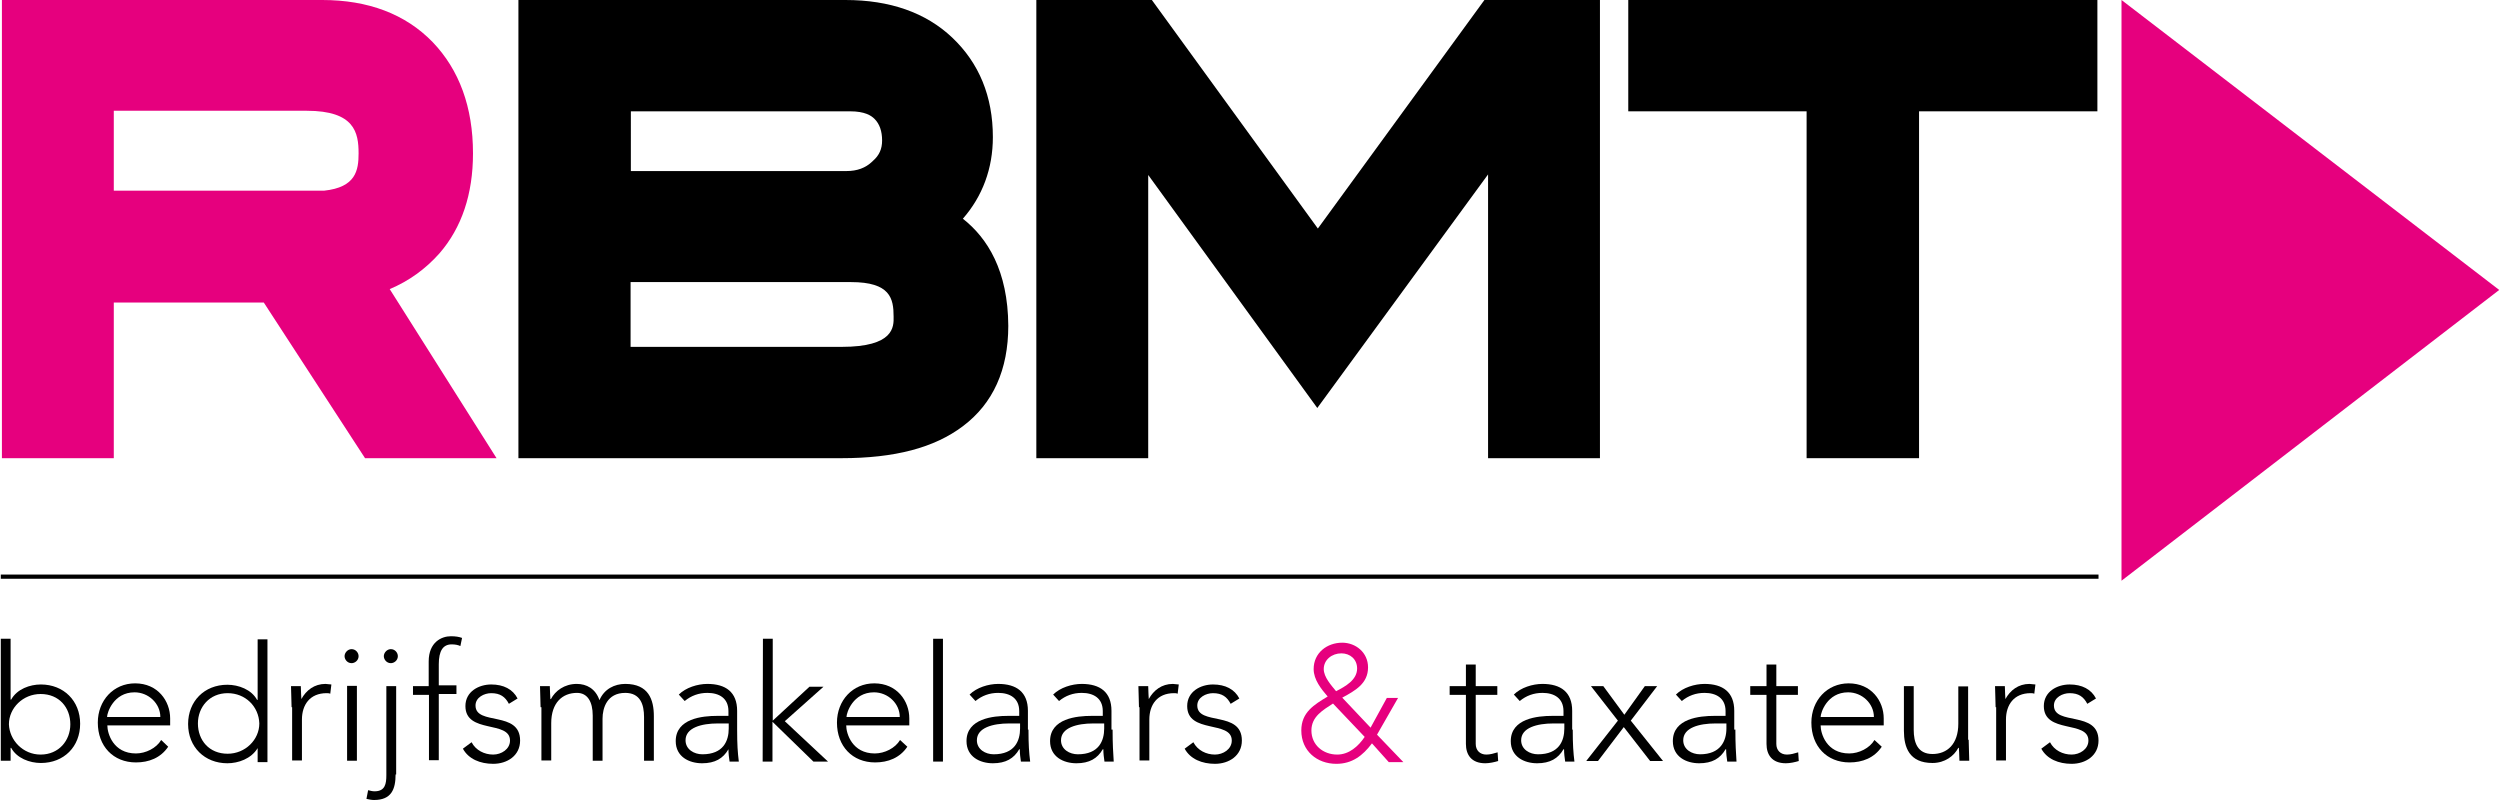
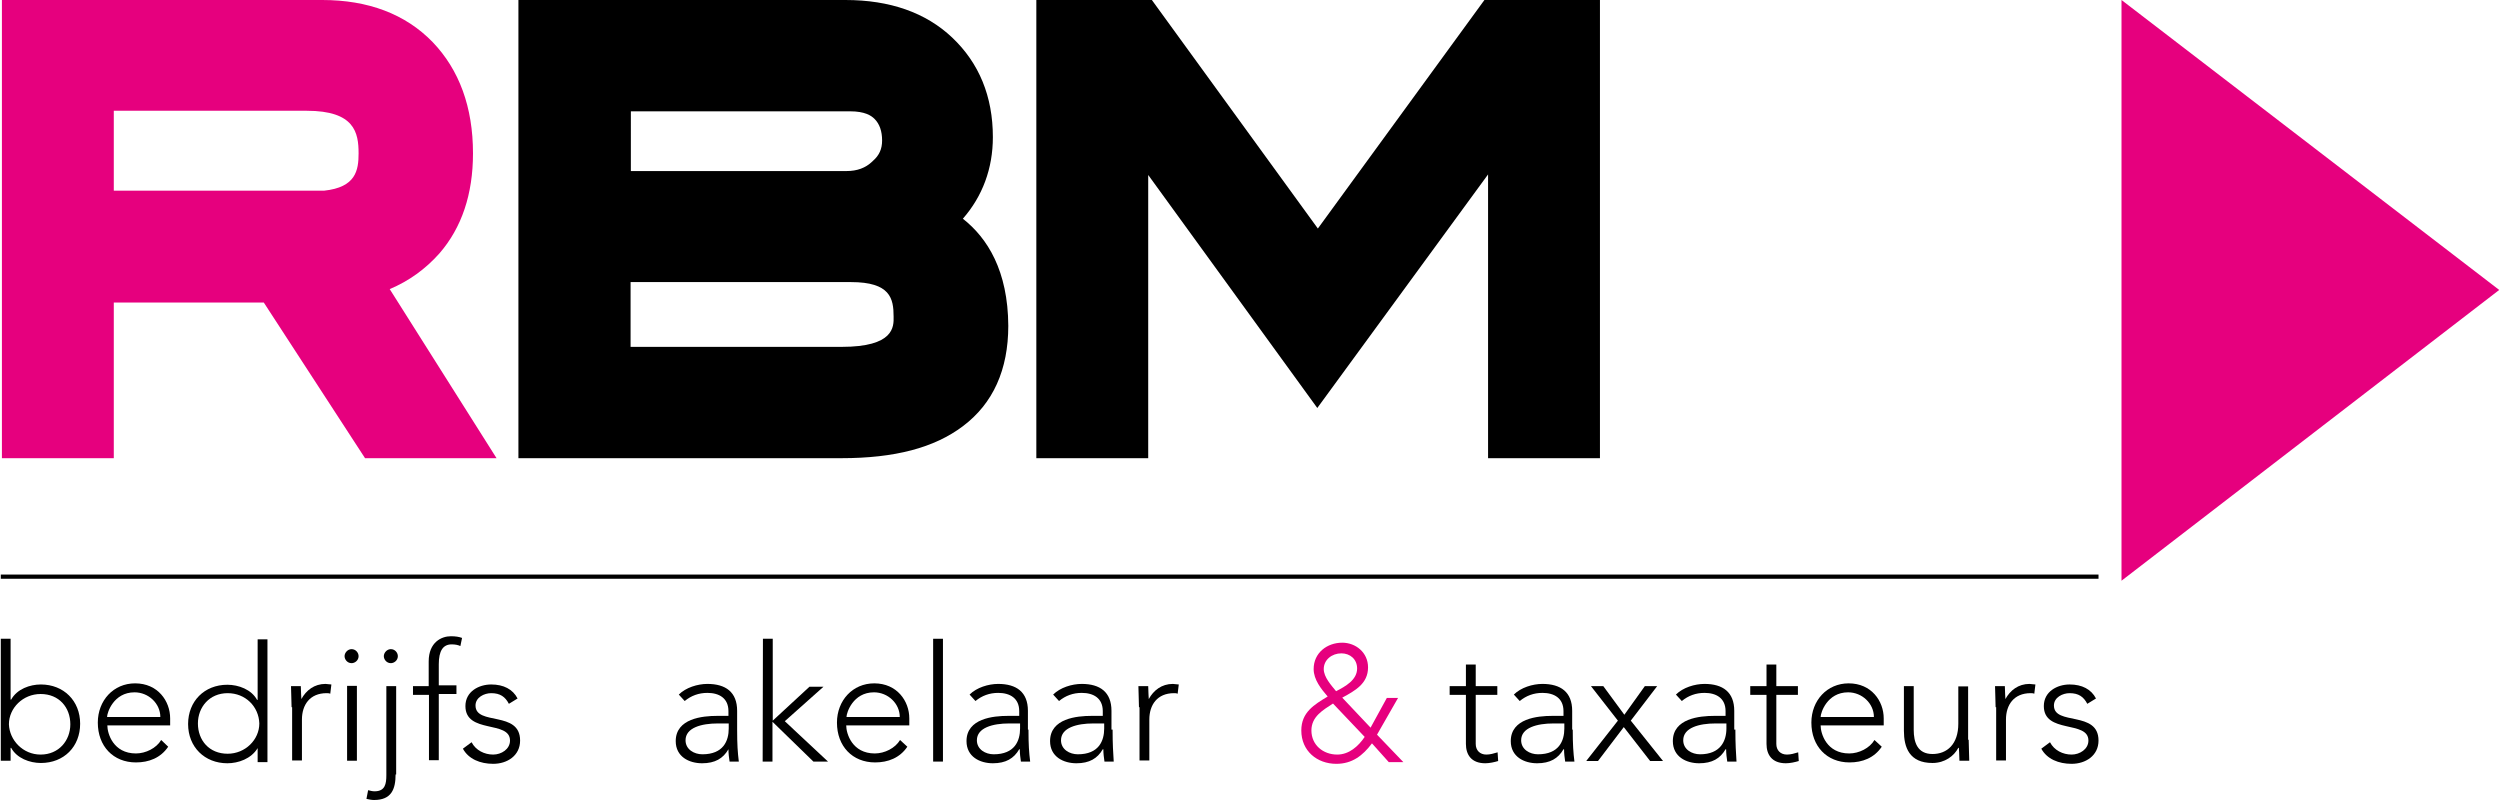
<svg xmlns="http://www.w3.org/2000/svg" width="300px" height="96px" version="1.1" id="Laag_1" x="0px" y="0px" viewBox="0 0 891 285.3" style="enable-background:new 0 0 891 285.3;" xml:space="preserve">
  <style type="text/css">
	.st0{fill:#E6007E;}
</style>
  <path class="st0" d="M138.7,103.1c6.9-2.9,12.8-7.2,17.7-12.7c8-9.2,12-21.2,12-35.7c0-16.5-4.9-29.8-14.4-39.7  c-9.7-10-23-15-39.4-15H0.4v163.4h39.9v-55.5h53.5l36.1,55.5h46.9L138.7,103.1z M127.6,54.7c0,6.1-1,12.1-12.3,13.3h-75V39.5h68.8  C126.2,39.5,127.6,47.3,127.6,54.7z" />
  <path d="M343.1,78c7-8,10.7-17.9,10.7-29.1c0-14.5-4.9-26.4-14.5-35.5C329.9,4.5,317.1,0,301.2,0H184.6v163.4h115.2  c19,0,33.1-3.7,43.3-11.4c10.8-8.1,16.2-20.2,16.2-35.8C359.2,96.6,351.9,84.9,343.1,78z M314.3,50.1c0,3-1,5.3-3.3,7.3l-0.2,0.2  c-2.4,2.3-5.4,3.4-9.2,3.4h-76.9V39.7h78.2c5.2,0,7.5,1.5,8.7,2.7C313.4,44.2,314.3,46.8,314.3,50.1z M299.9,123.7h-75.3v-23.1h78.6  c14,0,15.2,5.8,15.2,12.3C318.5,116.6,318.5,123.7,299.9,123.7z" />
  <polygon points="529.1,0 469.7,81.5 410.5,0 369.3,0 369.3,163.4 409.2,163.4 409.2,62.4 469.5,145.5 530.4,62.2 530.4,163.4   570.3,163.4 570.3,0 " />
-   <polygon points="580.4,0 580.4,39.7 644,39.7 644,163.4 684.1,163.4 684.1,39.7 747.7,39.7 747.7,0 " />
  <path d="M0,227.8h3.5v21.7h0.2c2.1-3.8,6.7-5.4,10.6-5.4c8.1,0,14,5.8,14,14s-5.8,14-14,14c-4,0-8.6-1.7-10.6-5.4H3.5v4.6H0  C0,271.1,0,227.8,0,227.8z M14.2,269.1c6.5,0,10.6-5,10.6-10.8c0-6-4-10.8-10.6-10.8c-6.3,0-11.3,5-11.3,10.8  C3.1,264,7.9,269.1,14.2,269.1z" />
  <path d="M59.7,266.3c-2.7,4-6.9,5.6-11.5,5.6c-8.1,0-13.6-5.8-13.6-14.2c0-7.9,5.6-14,13.3-14c8.1,0,12.5,6.3,12.5,12.5v2.5H38  c0,2.9,2.1,10,10.2,10c3.5,0,7.3-1.9,9-4.8L59.7,266.3z M56.9,255.7c0-4.8-4.2-8.8-9.2-8.8c-7.5,0-9.8,7.3-9.8,8.8H56.9z" />
  <path d="M91.6,266.8L91.6,266.8c-2.3,3.8-6.9,5.4-10.8,5.4c-8.1,0-14-5.8-14-14c0-8.1,5.8-14,14-14c4,0,8.6,1.7,10.6,5.4h0.2V228  h3.5v43.8h-3.5C91.6,271.8,91.6,266.8,91.6,266.8z M80.9,247.2c-6.5,0-10.6,5-10.6,10.8c0,6,4,10.8,10.6,10.8  c6.3,0,11.3-5,11.3-10.8C92,251.9,87.2,247.2,80.9,247.2z" />
  <path d="M103.7,252.2c0-1.9-0.2-6-0.2-7.5h3.5c0,1.9,0.2,4.2,0.2,4.6c1.7-3.1,4.6-5.4,8.6-5.4c0.6,0,1.3,0.2,2.1,0.2l-0.4,3.3  c-0.4-0.2-1-0.2-1.3-0.2c-6,0-8.8,4.2-8.8,9.4v14.6h-3.5v-19H103.7z" />
  <path d="M125.1,231.5c1.5,0,2.5,1.3,2.5,2.5c0,1.5-1.3,2.5-2.5,2.5c-1.5,0-2.5-1.3-2.5-2.5C122.6,232.8,123.7,231.5,125.1,231.5z   M123.5,244.6h3.5v26.7h-3.5V244.6z" />
  <path d="M140.8,276.1c0,5.4-1.5,9.2-7.7,9.2c-0.8,0-1.9-0.2-2.7-0.4l0.6-3.1c0.8,0.2,1.5,0.4,2.3,0.4c3.8,0,4.2-2.7,4.2-5.8v-31.7  h3.5v31.5H140.8z M139.1,231.5c1.5,0,2.5,1.3,2.5,2.5c0,1.5-1.3,2.5-2.5,2.5c-1.5,0-2.5-1.3-2.5-2.5  C136.6,232.8,137.7,231.5,139.1,231.5z" />
  <path d="M152.7,247.8H147v-3.1h5.6v-8.8c0-6.9,4.6-9,7.9-9c1.7,0,2.9,0.2,4,0.6l-0.6,2.9c-0.8-0.4-1.9-0.6-3.1-0.6  c-3.1,0-4.6,2.3-4.6,7.1v7.5h6.3v3.1h-6.3v23.6h-3.5C152.7,271.1,152.7,247.8,152.7,247.8z" />
  <path d="M167.9,264.7c1.5,2.9,4.6,4.4,7.7,4.4c2.9,0,6-1.9,6-5c0-7.3-15.9-2.3-15.9-12.3c0-5.2,4.8-7.7,9.2-7.7s7.7,1.7,9.4,5  l-3.1,1.9c-1.3-2.5-3.1-3.8-6.3-3.8c-2.5,0-5.6,1.5-5.6,4.4c0,7.3,15.9,1.7,15.9,12.5c0,5.4-4.6,8.3-9.6,8.3  c-4.6,0-8.8-1.7-10.8-5.4L167.9,264.7z" />
-   <path d="M192.5,252.2c0-1.9-0.2-6-0.2-7.5h3.5c0,1.9,0.2,4.2,0.2,4.6h0.2c1.5-2.9,4.8-5.4,9.2-5.4c3.5,0,6.7,1.7,8.1,5.8  c1.7-4,5.4-5.8,9.2-5.8c8.3,0,10.2,5.6,10.2,11.5v15.9h-3.5v-15.6c0-4.4-1.3-8.6-6.7-8.6c-6.5,0-8.1,5.4-8.1,9.2v15h-3.5v-16.1  c0-5-1.9-8.1-5.6-8.1c-5.2,0-9.2,3.5-9.2,10.8v13.3h-3.5v-19H192.5z" />
  <path d="M262.6,260.3c0,5.2,0.2,8.1,0.6,11.3h-3.3c-0.2-1.3-0.4-2.9-0.4-4.4l0,0c-1.9,3.3-4.8,5-9.4,5c-4.6,0-9.4-2.3-9.4-7.9  c0-8.1,9.6-9,14.8-9h4v-1.7c0-4.6-3.3-6.5-7.5-6.5c-3.1,0-5.8,1-8.1,2.9l-2.1-2.3c2.5-2.5,6.7-3.8,10.2-3.8c6.5,0,10.6,2.9,10.6,9.6  V260.3z M255.7,258c-5.8,0-11.5,1.5-11.5,6c0,3.3,3.1,5,6,5c7.5,0,9.4-4.8,9.4-9.2V258H255.7z" />
  <path d="M271.8,227.8h3.5V257l13.1-12.1h5l-13.8,12.3l15.4,14.4h-5.2l-14.6-14.2v14.2h-3.5L271.8,227.8L271.8,227.8z" />
  <path d="M323.3,266.3c-2.7,4-6.9,5.6-11.5,5.6c-8.1,0-13.6-5.8-13.6-14.2c0-7.9,5.6-14,13.3-14c8.1,0,12.5,6.3,12.5,12.5v2.5h-22.5  c0,2.9,2.1,10,10.2,10c3.5,0,7.3-1.9,9-4.8L323.3,266.3z M320.6,255.7c0-4.8-4.2-8.8-9.2-8.8c-7.5,0-9.8,7.3-9.8,8.8H320.6z" />
  <path d="M332.5,227.8h3.5v43.8h-3.5V227.8z" />
  <path d="M366.5,260.3c0,5.2,0.2,8.1,0.6,11.3h-3.3c-0.2-1.3-0.4-2.9-0.4-4.4h-0.2c-1.9,3.3-4.8,5-9.4,5s-9.4-2.3-9.4-7.9  c0-8.1,9.6-9,14.8-9h4v-1.7c0-4.6-3.3-6.5-7.5-6.5c-3.1,0-5.8,1-8.1,2.9l-2.1-2.3c2.5-2.5,6.7-3.8,10.2-3.8c6.5,0,10.6,2.9,10.6,9.6  v6.7H366.5z M359.6,258c-5.8,0-11.5,1.5-11.5,6c0,3.3,3.1,5,6,5c7.5,0,9.4-4.8,9.4-9.2V258H359.6z" />
  <path d="M396.5,260.3c0,5.2,0.2,8.1,0.4,11.3h-3.3c-0.2-1.3-0.4-2.9-0.4-4.4h-0.2c-1.9,3.3-4.8,5-9.4,5s-9.4-2.3-9.4-7.9  c0-8.1,9.6-9,14.8-9h4v-1.7c0-4.6-3.3-6.5-7.5-6.5c-3.1,0-5.8,1-8.1,2.9l-2.1-2.3c2.5-2.5,6.7-3.8,10.2-3.8c6.5,0,10.6,2.9,10.6,9.6  v6.7H396.5z M389.6,258c-5.8,0-11.5,1.5-11.5,6c0,3.3,3.1,5,6,5c7.5,0,9.4-4.8,9.4-9.2V258H389.6z" />
  <path d="M405.9,252.2c0-1.9-0.2-6-0.2-7.5h3.5c0,1.9,0.2,4.2,0.2,4.6c1.7-3.1,4.6-5.4,8.6-5.4c0.6,0,1.3,0.2,2.1,0.2l-0.4,3.3  c-0.4-0.2-1-0.2-1.3-0.2c-6,0-8.8,4.2-8.8,9.4v14.6h-3.5v-19H405.9z" />
-   <path d="M425.3,264.7c1.5,2.9,4.6,4.4,7.7,4.4c2.9,0,6-1.9,6-5c0-7.3-15.9-2.3-15.9-12.3c0-5.2,4.8-7.7,9.2-7.7s7.7,1.7,9.4,5  l-3.1,1.9c-1.3-2.5-3.1-3.8-6.3-3.8c-2.5,0-5.6,1.5-5.6,4.4c0,7.3,15.9,1.7,15.9,12.5c0,5.4-4.6,8.3-9.6,8.3  c-4.6,0-8.8-1.7-10.8-5.4L425.3,264.7z" />
  <path class="st0" d="M488.5,259.5l5.8-10.6h4l-7.5,13.1l9.4,9.8h-5.2l-6-6.7c-3.3,4.4-7.1,7.3-12.7,7.3c-6.9,0-12.5-4.6-12.5-11.9  c0-6.5,4.6-9.2,9.4-12.1c-2.3-2.7-5-6-5-9.8c0-5.8,4.8-9.4,10.2-9.4c4.8,0,9.2,3.5,9.2,8.8c0,5.8-4.6,8.3-9.2,10.8L488.5,259.5z   M475.1,250.9c-3.5,2.3-7.7,4.6-7.7,9.6c0,5.2,4.2,8.6,9.2,8.6c4.2,0,7.5-2.9,9.8-6.3L475.1,250.9z M471.8,238.6  c0,2.9,2.7,5.8,4.4,7.9c3.3-1.7,7.5-4,7.5-8.1c0-3.3-2.5-5.4-5.6-5.4C474.7,233,471.8,235.3,471.8,238.6z" />
  <path d="M533.7,247.8H526v17.5c0,2.3,1.5,3.8,3.8,3.8c1.3,0,2.7-0.4,4-0.8l0.2,3.1c-1.3,0.4-3.1,0.8-4.6,0.8c-5,0-6.9-3.1-6.9-6.9  v-17.5h-5.8v-3.1h5.8v-7.7h3.5v7.7h7.7V247.8z" />
  <path d="M560.6,260.3c0,5.2,0.2,8.1,0.6,11.3h-3.3c-0.2-1.3-0.4-2.9-0.4-4.4h-0.2c-1.9,3.3-4.8,5-9.4,5c-4.6,0-9.4-2.3-9.4-7.9  c0-8.1,9.6-9,14.8-9h4v-1.7c0-4.6-3.3-6.5-7.5-6.5c-3.1,0-5.8,1-8.1,2.9l-2.1-2.3c2.5-2.5,6.7-3.8,10.2-3.8c6.5,0,10.6,2.9,10.6,9.6  v6.7H560.6z M553.7,258c-5.8,0-11.5,1.5-11.5,6c0,3.3,3.1,5,6,5c7.5,0,9.4-4.8,9.4-9.2V258H553.7z" />
  <path d="M576.7,257l-9.6-12.3h4.4l7.5,10.2l7.3-10.2h4.4l-9.4,12.3l11.5,14.4h-4.6l-9.4-12.1l-9.2,12.1h-4.2L576.7,257z" />
  <path d="M618.6,260.3c0,5.2,0.2,8.1,0.4,11.3h-3.3c-0.2-1.3-0.4-2.9-0.4-4.4h-0.2c-1.9,3.3-4.8,5-9.4,5s-9.4-2.3-9.4-7.9  c0-8.1,9.6-9,14.8-9h4v-1.7c0-4.6-3.3-6.5-7.5-6.5c-3.1,0-5.8,1-8.1,2.9l-2.1-2.3c2.5-2.5,6.7-3.8,10.2-3.8c6.5,0,10.6,2.9,10.6,9.6  v6.7H618.6z M611.5,258c-5.8,0-11.5,1.5-11.5,6c0,3.3,3.1,5,6,5c7.3,0,9.4-4.8,9.4-9.2V258H611.5z" />
  <path d="M640.9,247.8h-7.7v17.5c0,2.3,1.5,3.8,3.8,3.8c1.3,0,2.7-0.4,4-0.8l0.2,3.1c-1.3,0.4-3.1,0.8-4.6,0.8c-5,0-6.9-3.1-6.9-6.9  v-17.5h-5.8v-3.1h5.8v-7.7h3.5v7.7h7.7V247.8z" />
  <path d="M670.8,266.3c-2.7,4-6.9,5.6-11.5,5.6c-8.1,0-13.6-5.8-13.6-14.2c0-7.9,5.6-14,13.3-14c8.1,0,12.5,6.3,12.5,12.5v2.5h-22.5  c0,2.9,2.1,10,10.2,10c3.5,0,7.3-1.9,9-4.8L670.8,266.3z M668,255.7c0-4.8-4.2-8.8-9.2-8.8c-7.5,0-9.8,7.3-9.8,8.8H668z" />
  <path d="M701.8,263.8c0,1.9,0.2,6,0.2,7.5h-3.5c0-1.9-0.2-4.2-0.2-4.6h-0.2c-1.5,2.9-4.8,5.4-9.2,5.4c-8.3,0-10.2-5.6-10.2-11.5  v-15.9h3.5v15.6c0,4.4,1.3,8.6,6.7,8.6c5.2,0,9.2-3.5,9.2-10.8v-13.3h3.5v19H701.8z" />
  <path d="M711.4,252.2c0-1.9-0.2-6-0.2-7.5h3.5c0,1.9,0.2,4.2,0.2,4.6c1.7-3.1,4.6-5.4,8.6-5.4c0.6,0,1.3,0.2,2.1,0.2l-0.4,3.3  c-0.4-0.2-1-0.2-1.3-0.2c-6,0-8.8,4.2-8.8,9.4v14.6h-3.5v-19H711.4z" />
  <path d="M730.8,264.7c1.5,2.9,4.6,4.4,7.7,4.4c2.9,0,6-1.9,6-5c0-7.3-15.9-2.3-15.9-12.3c0-5.2,4.8-7.7,9.2-7.7c4.4,0,7.7,1.7,9.4,5  l-3.1,1.9c-1.3-2.5-3.1-3.8-6.3-3.8c-2.5,0-5.6,1.5-5.6,4.4c0,7.3,15.9,1.7,15.9,12.5c0,5.4-4.6,8.3-9.6,8.3  c-4.6,0-8.8-1.7-10.8-5.4L730.8,264.7z" />
  <polygon class="st0" points="756.3,207.1 756.3,0 891,103.4 " />
  <g>
    <rect x="0" y="204.9" width="748.1" height="1.5" />
  </g>
</svg>